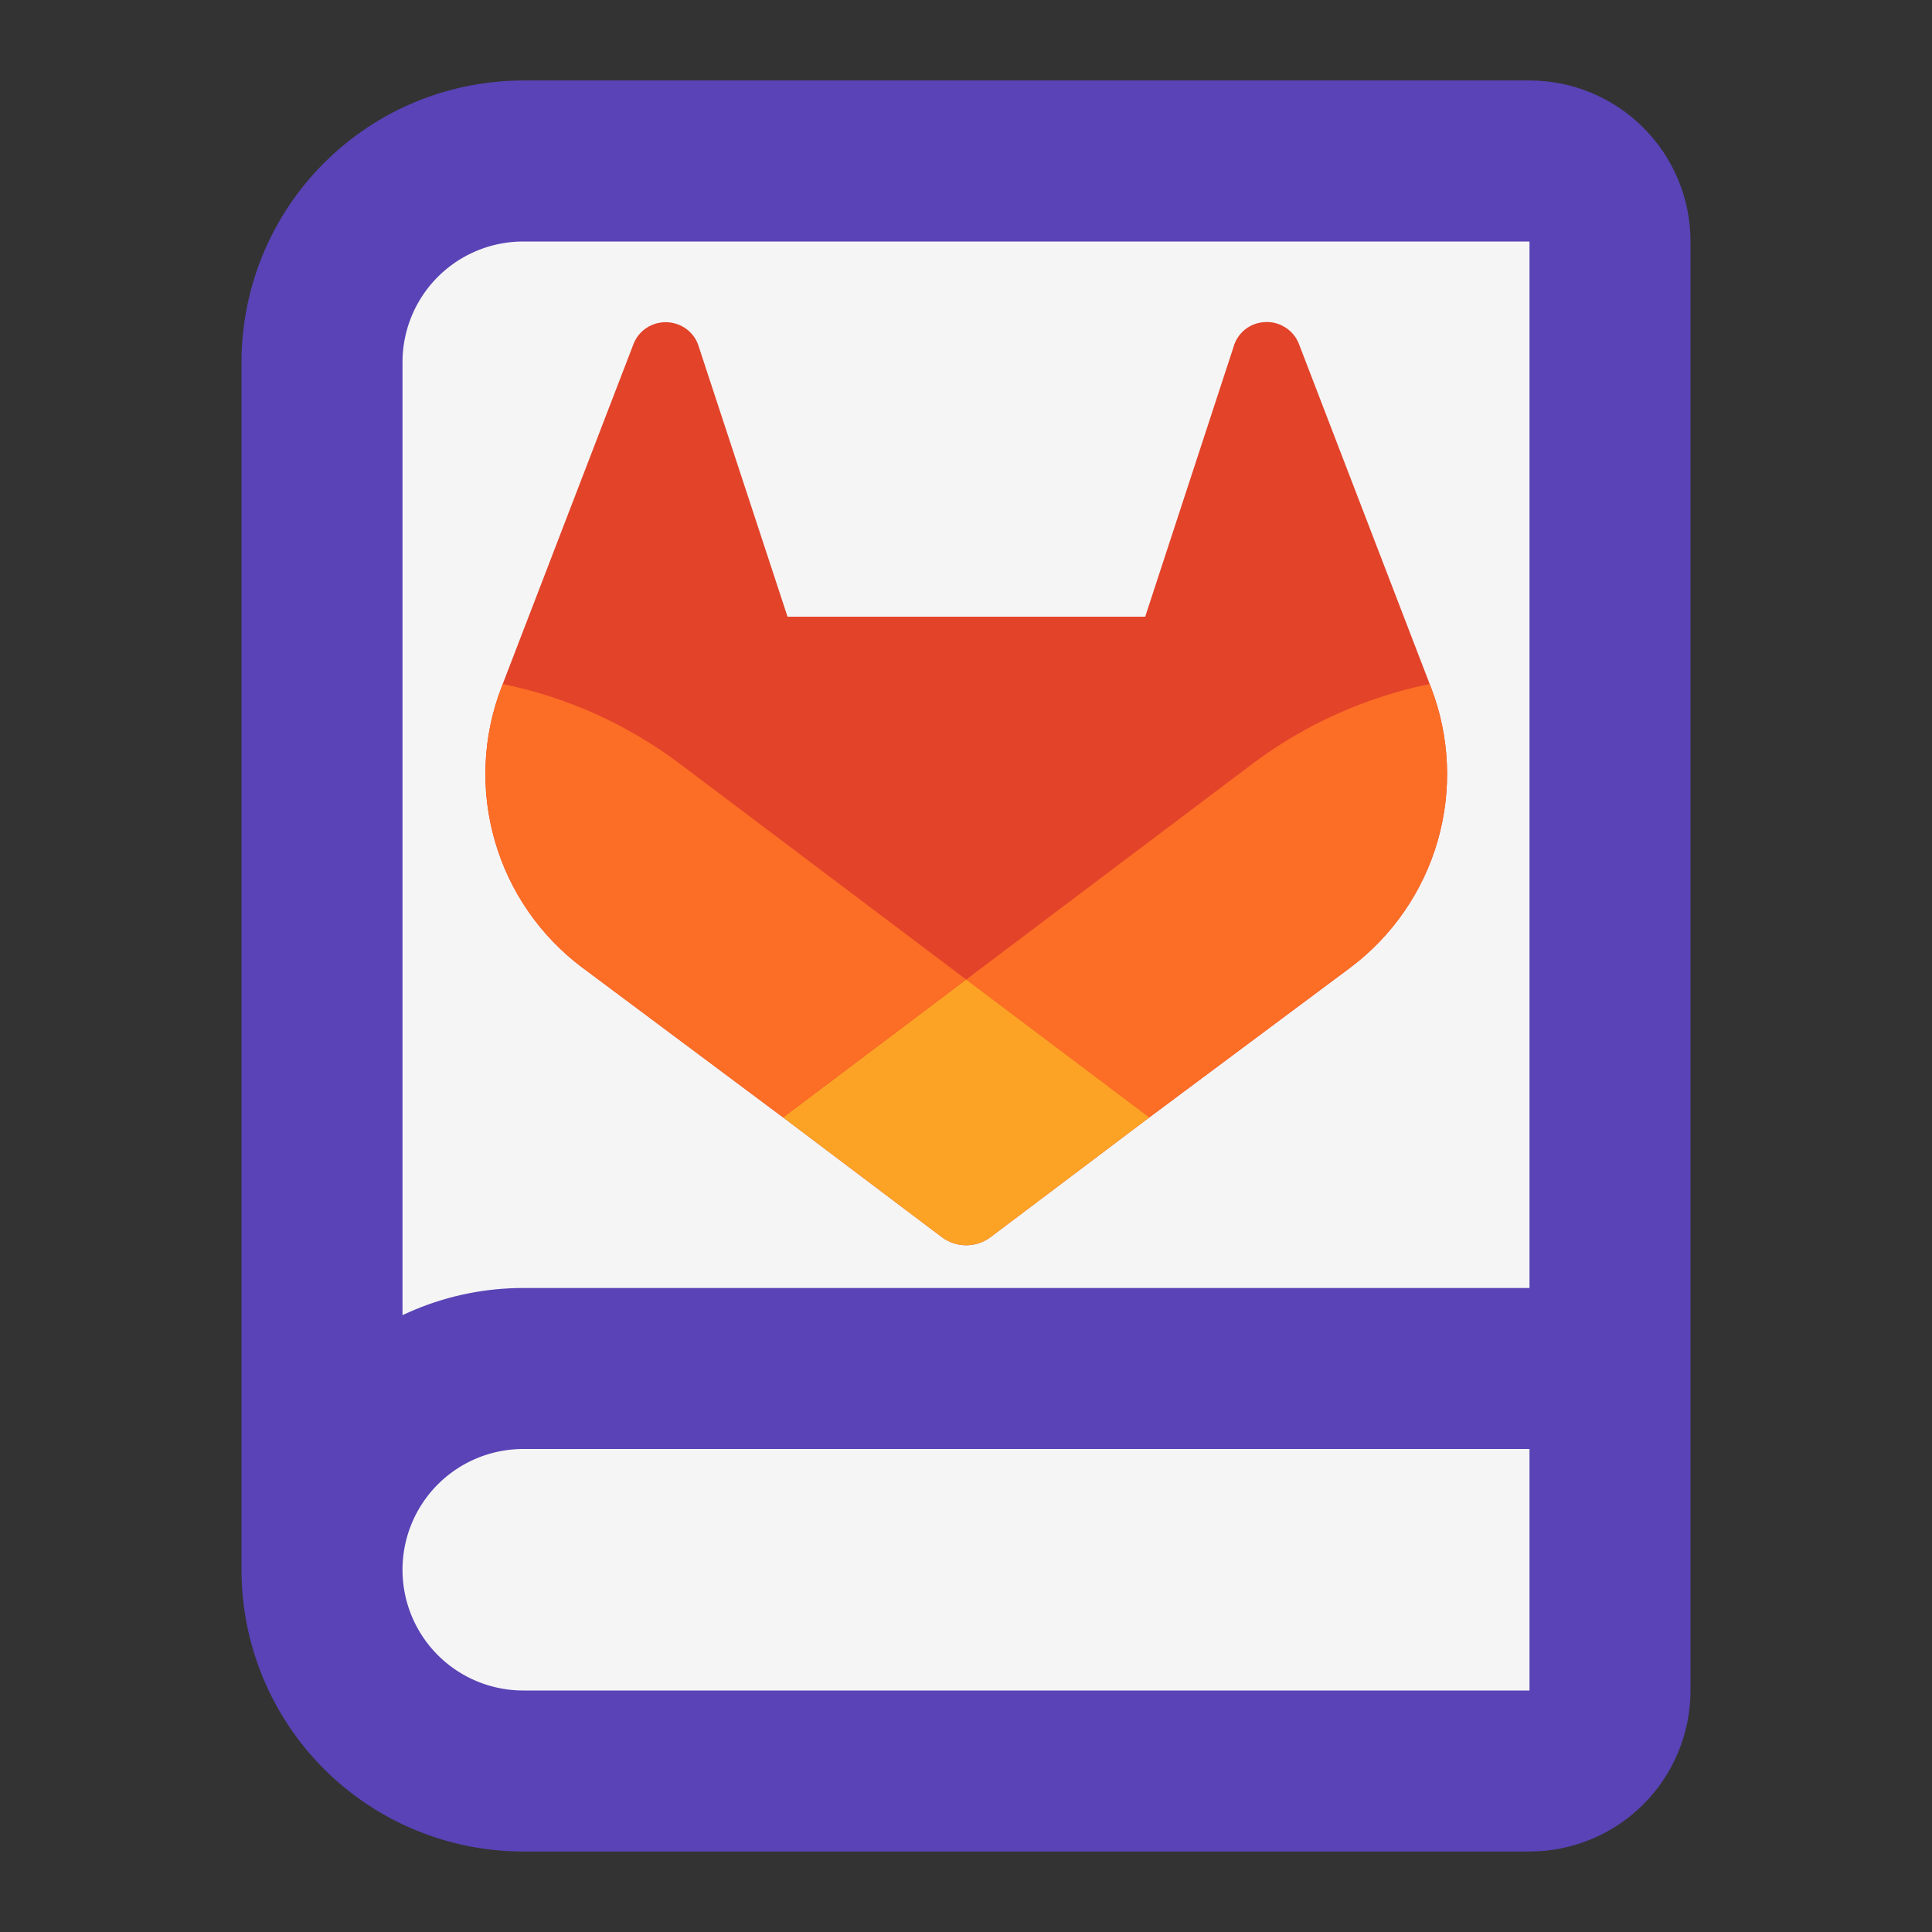
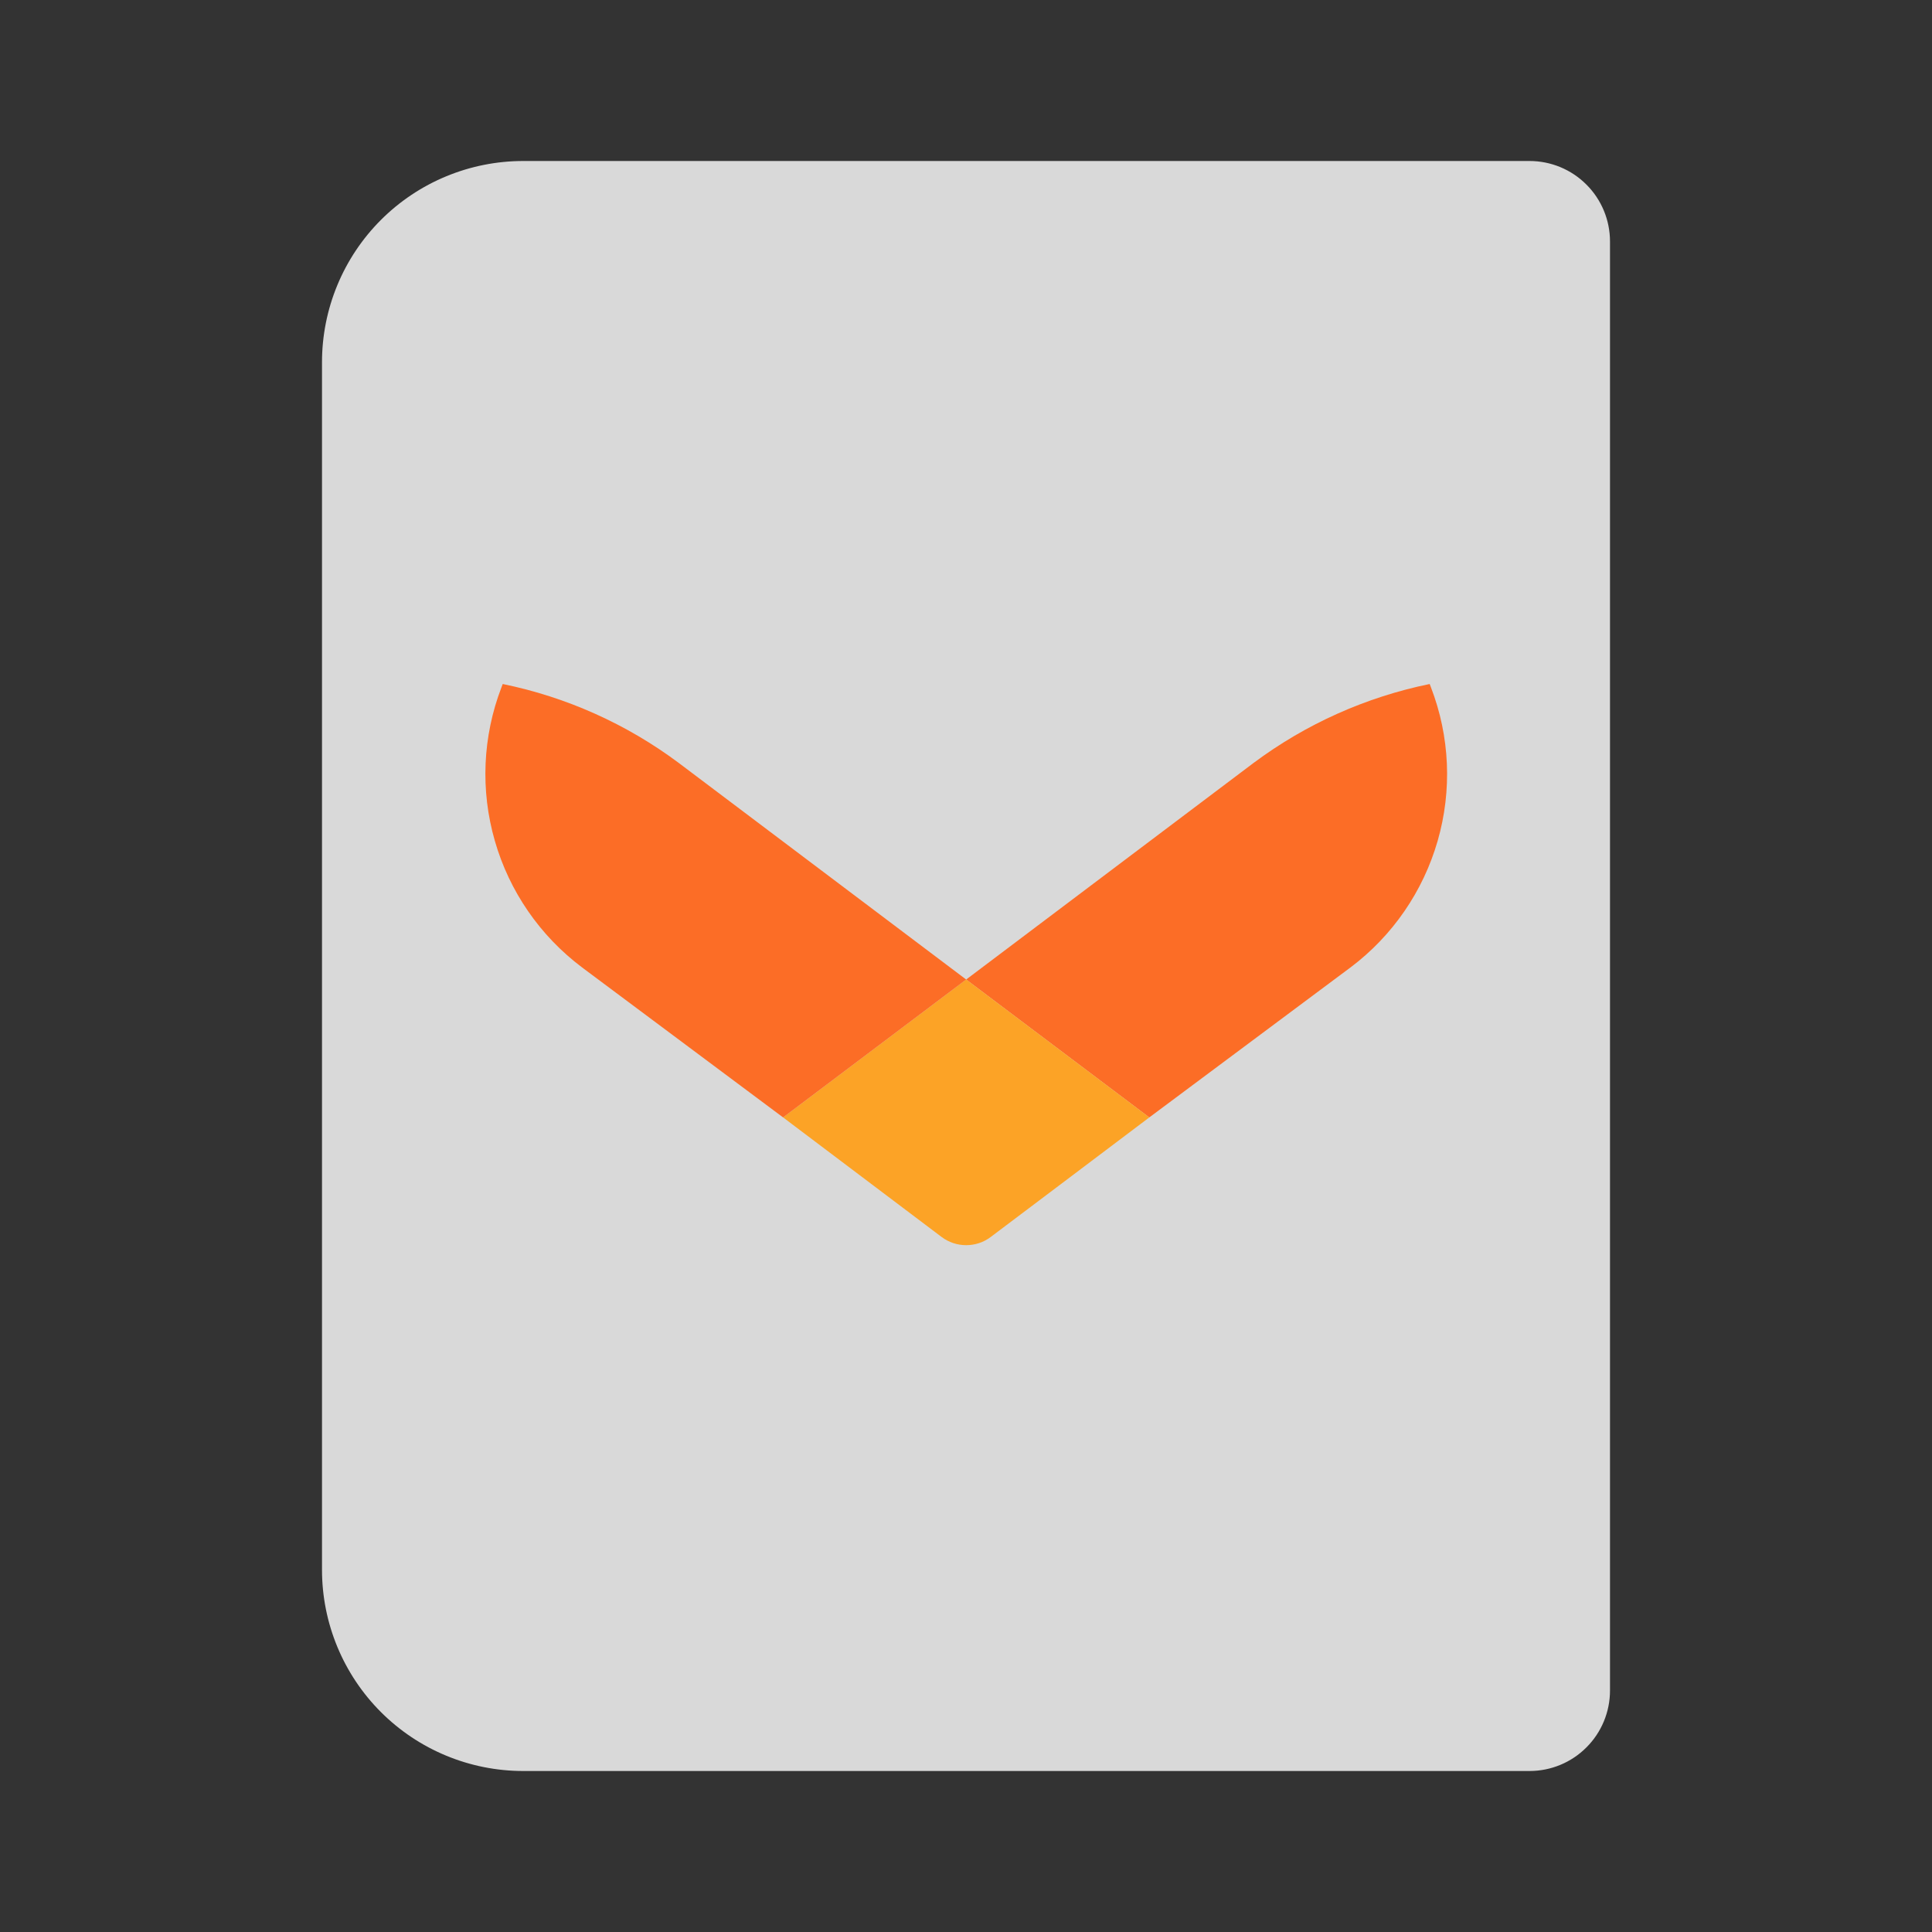
<svg xmlns="http://www.w3.org/2000/svg" width="24" height="24" viewBox="0 0 24 24" fill="none">
  <rect x="0" y="0" width="24" height="24" fill="#333333" stroke="none" />
  <path d="M4 19.5V4.5C4 3.837 4.263 3.201 4.732 2.732C5.201 2.263 5.837 2 6.5 2H19C19.265 2 19.52 2.105 19.707 2.293C19.895 2.48 20 2.735 20 3V21C20 21.265 19.895 21.52 19.707 21.707C19.52 21.895 19.265 22 19 22H6.5C5.837 22 5.201 21.737 4.732 21.268C4.263 20.799 4 20.163 4 19.5C4 18.837 4.263 18.201 4.732 17.732C5.201 17.263 5.837 17 6.5 17H20" fill="#D9D9D9" />
-   <path d="M4 19.5V4.5C4 3.837 4.263 3.201 4.732 2.732C5.201 2.263 5.837 2 6.5 2H19C19.265 2 19.52 2.105 19.707 2.293C19.895 2.48 20 2.735 20 3V21C20 21.265 19.895 21.52 19.707 21.707C19.52 21.895 19.265 22 19 22H6.5C5.837 22 5.201 21.737 4.732 21.268C4.263 20.799 4 20.163 4 19.5C4 18.837 4.263 18.201 4.732 17.732C5.201 17.263 5.837 17 6.5 17H20" fill="#F5F5F5" />
-   <path d="M4 19.5V4.5C4 3.837 4.263 3.201 4.732 2.732C5.201 2.263 5.837 2 6.5 2H19C19.265 2 19.52 2.105 19.707 2.293C19.895 2.48 20 2.735 20 3V21C20 21.265 19.895 21.52 19.707 21.707C19.52 21.895 19.265 22 19 22H6.5C5.837 22 5.201 21.737 4.732 21.268C4.263 20.799 4 20.163 4 19.5ZM4 19.5C4 18.837 4.263 18.201 4.732 17.732C5.201 17.263 5.837 17 6.5 17H20" stroke="#5943B6" stroke-width="2" stroke-linecap="round" stroke-linejoin="round" />
-   <path d="M17.776 8.539L17.76 8.497L16.134 4.268C16.101 4.185 16.042 4.114 15.966 4.067C15.891 4.019 15.801 3.995 15.712 4.001C15.622 4.005 15.535 4.038 15.465 4.094C15.395 4.151 15.345 4.228 15.322 4.314L14.226 7.661H9.783L8.683 4.314C8.659 4.228 8.609 4.152 8.539 4.096C8.468 4.04 8.382 4.008 8.293 4.003C8.203 3.998 8.114 4.021 8.038 4.069C7.962 4.117 7.904 4.187 7.871 4.27L6.245 8.497L6.229 8.539C5.995 9.149 5.966 9.818 6.147 10.445C6.327 11.073 6.708 11.624 7.231 12.018L7.236 12.021L7.251 12.032L9.728 13.881L10.953 14.805L11.699 15.367C11.786 15.433 11.893 15.469 12.003 15.469C12.112 15.469 12.219 15.433 12.306 15.367L13.052 14.805L14.277 13.881L16.769 12.024L16.775 12.019C17.298 11.626 17.679 11.073 17.859 10.446C18.04 9.818 18.011 9.149 17.776 8.539Z" fill="#E24329" />
  <path d="M17.776 8.539L17.76 8.497C16.968 8.659 16.221 8.994 15.573 9.477L12.002 12.168L14.277 13.881L16.768 12.024L16.775 12.019C17.298 11.626 17.678 11.074 17.859 10.446C18.04 9.818 18.011 9.149 17.776 8.539Z" fill="#FC6D26" />
  <path d="M9.728 13.881L10.953 14.805L11.698 15.367C11.786 15.433 11.893 15.468 12.002 15.468C12.112 15.468 12.219 15.433 12.306 15.367L13.052 14.805L14.277 13.881L12.002 12.168L9.728 13.881Z" fill="#FCA326" />
  <path d="M8.431 9.477C7.784 8.994 7.037 8.659 6.245 8.497L6.229 8.539C5.995 9.149 5.966 9.818 6.147 10.445C6.327 11.073 6.708 11.625 7.231 12.018L7.236 12.021L7.251 12.033L9.728 13.881L12.002 12.168L8.431 9.477Z" fill="#FC6D26" />
</svg>